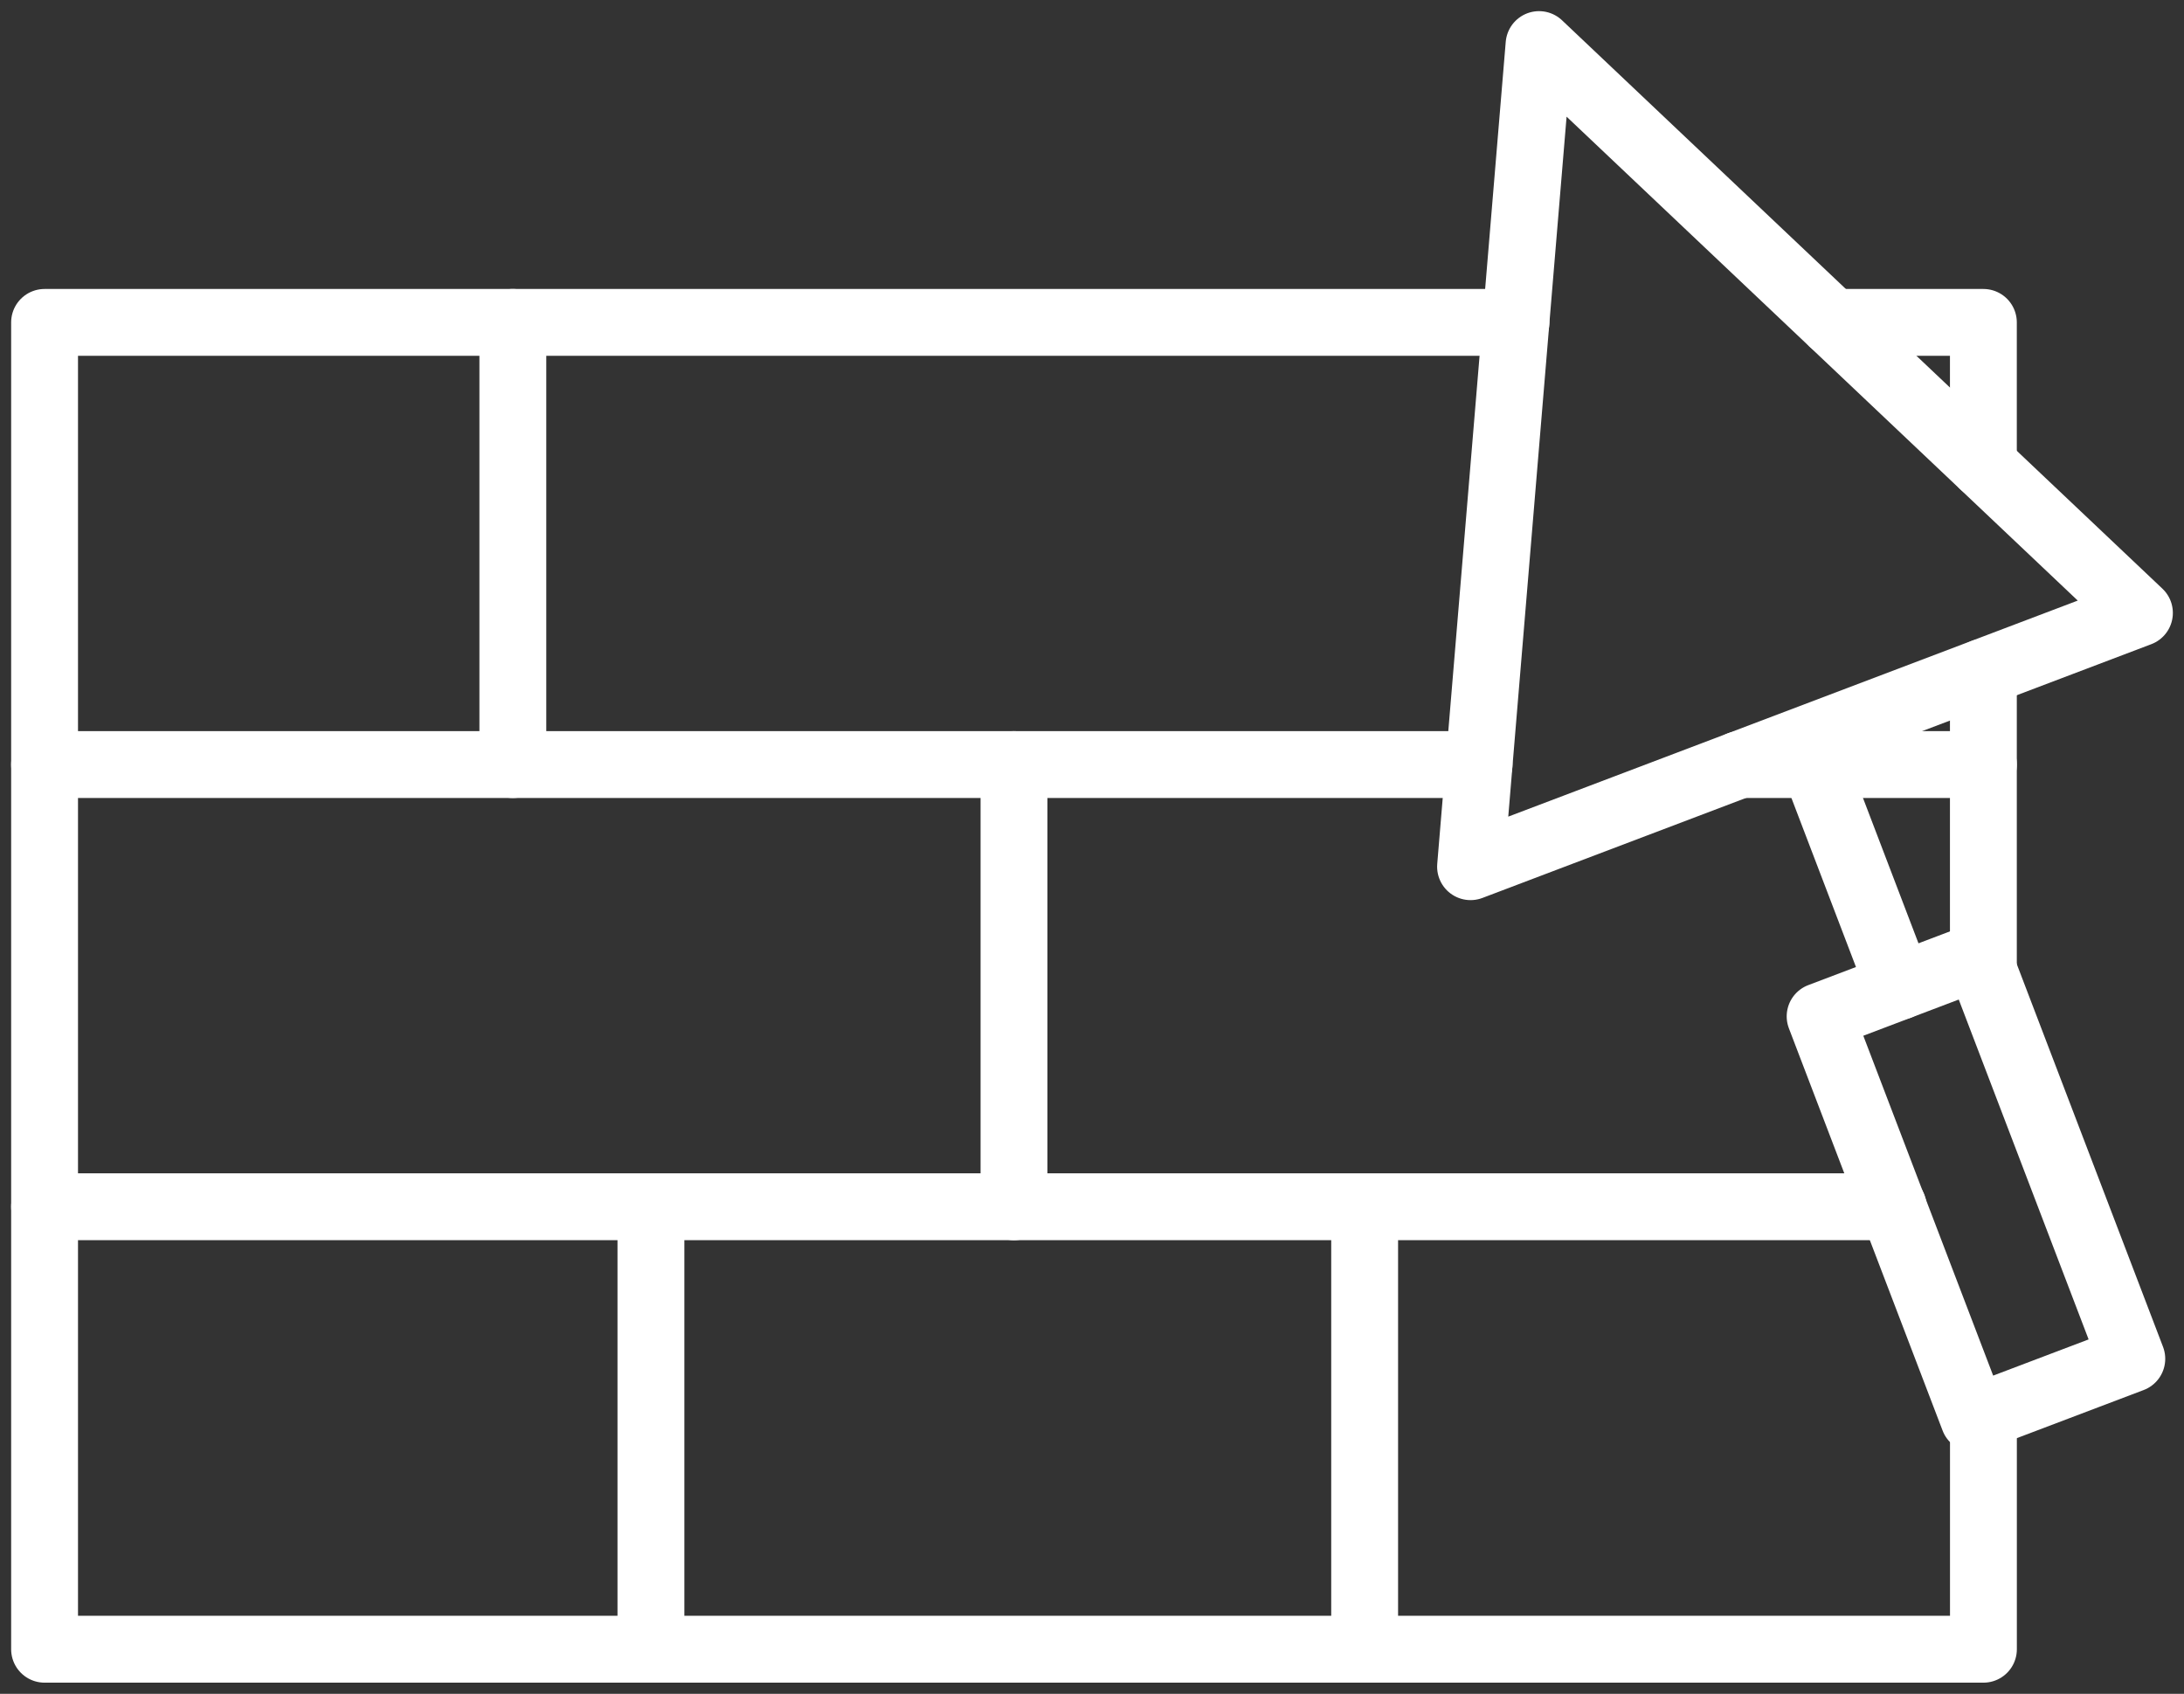
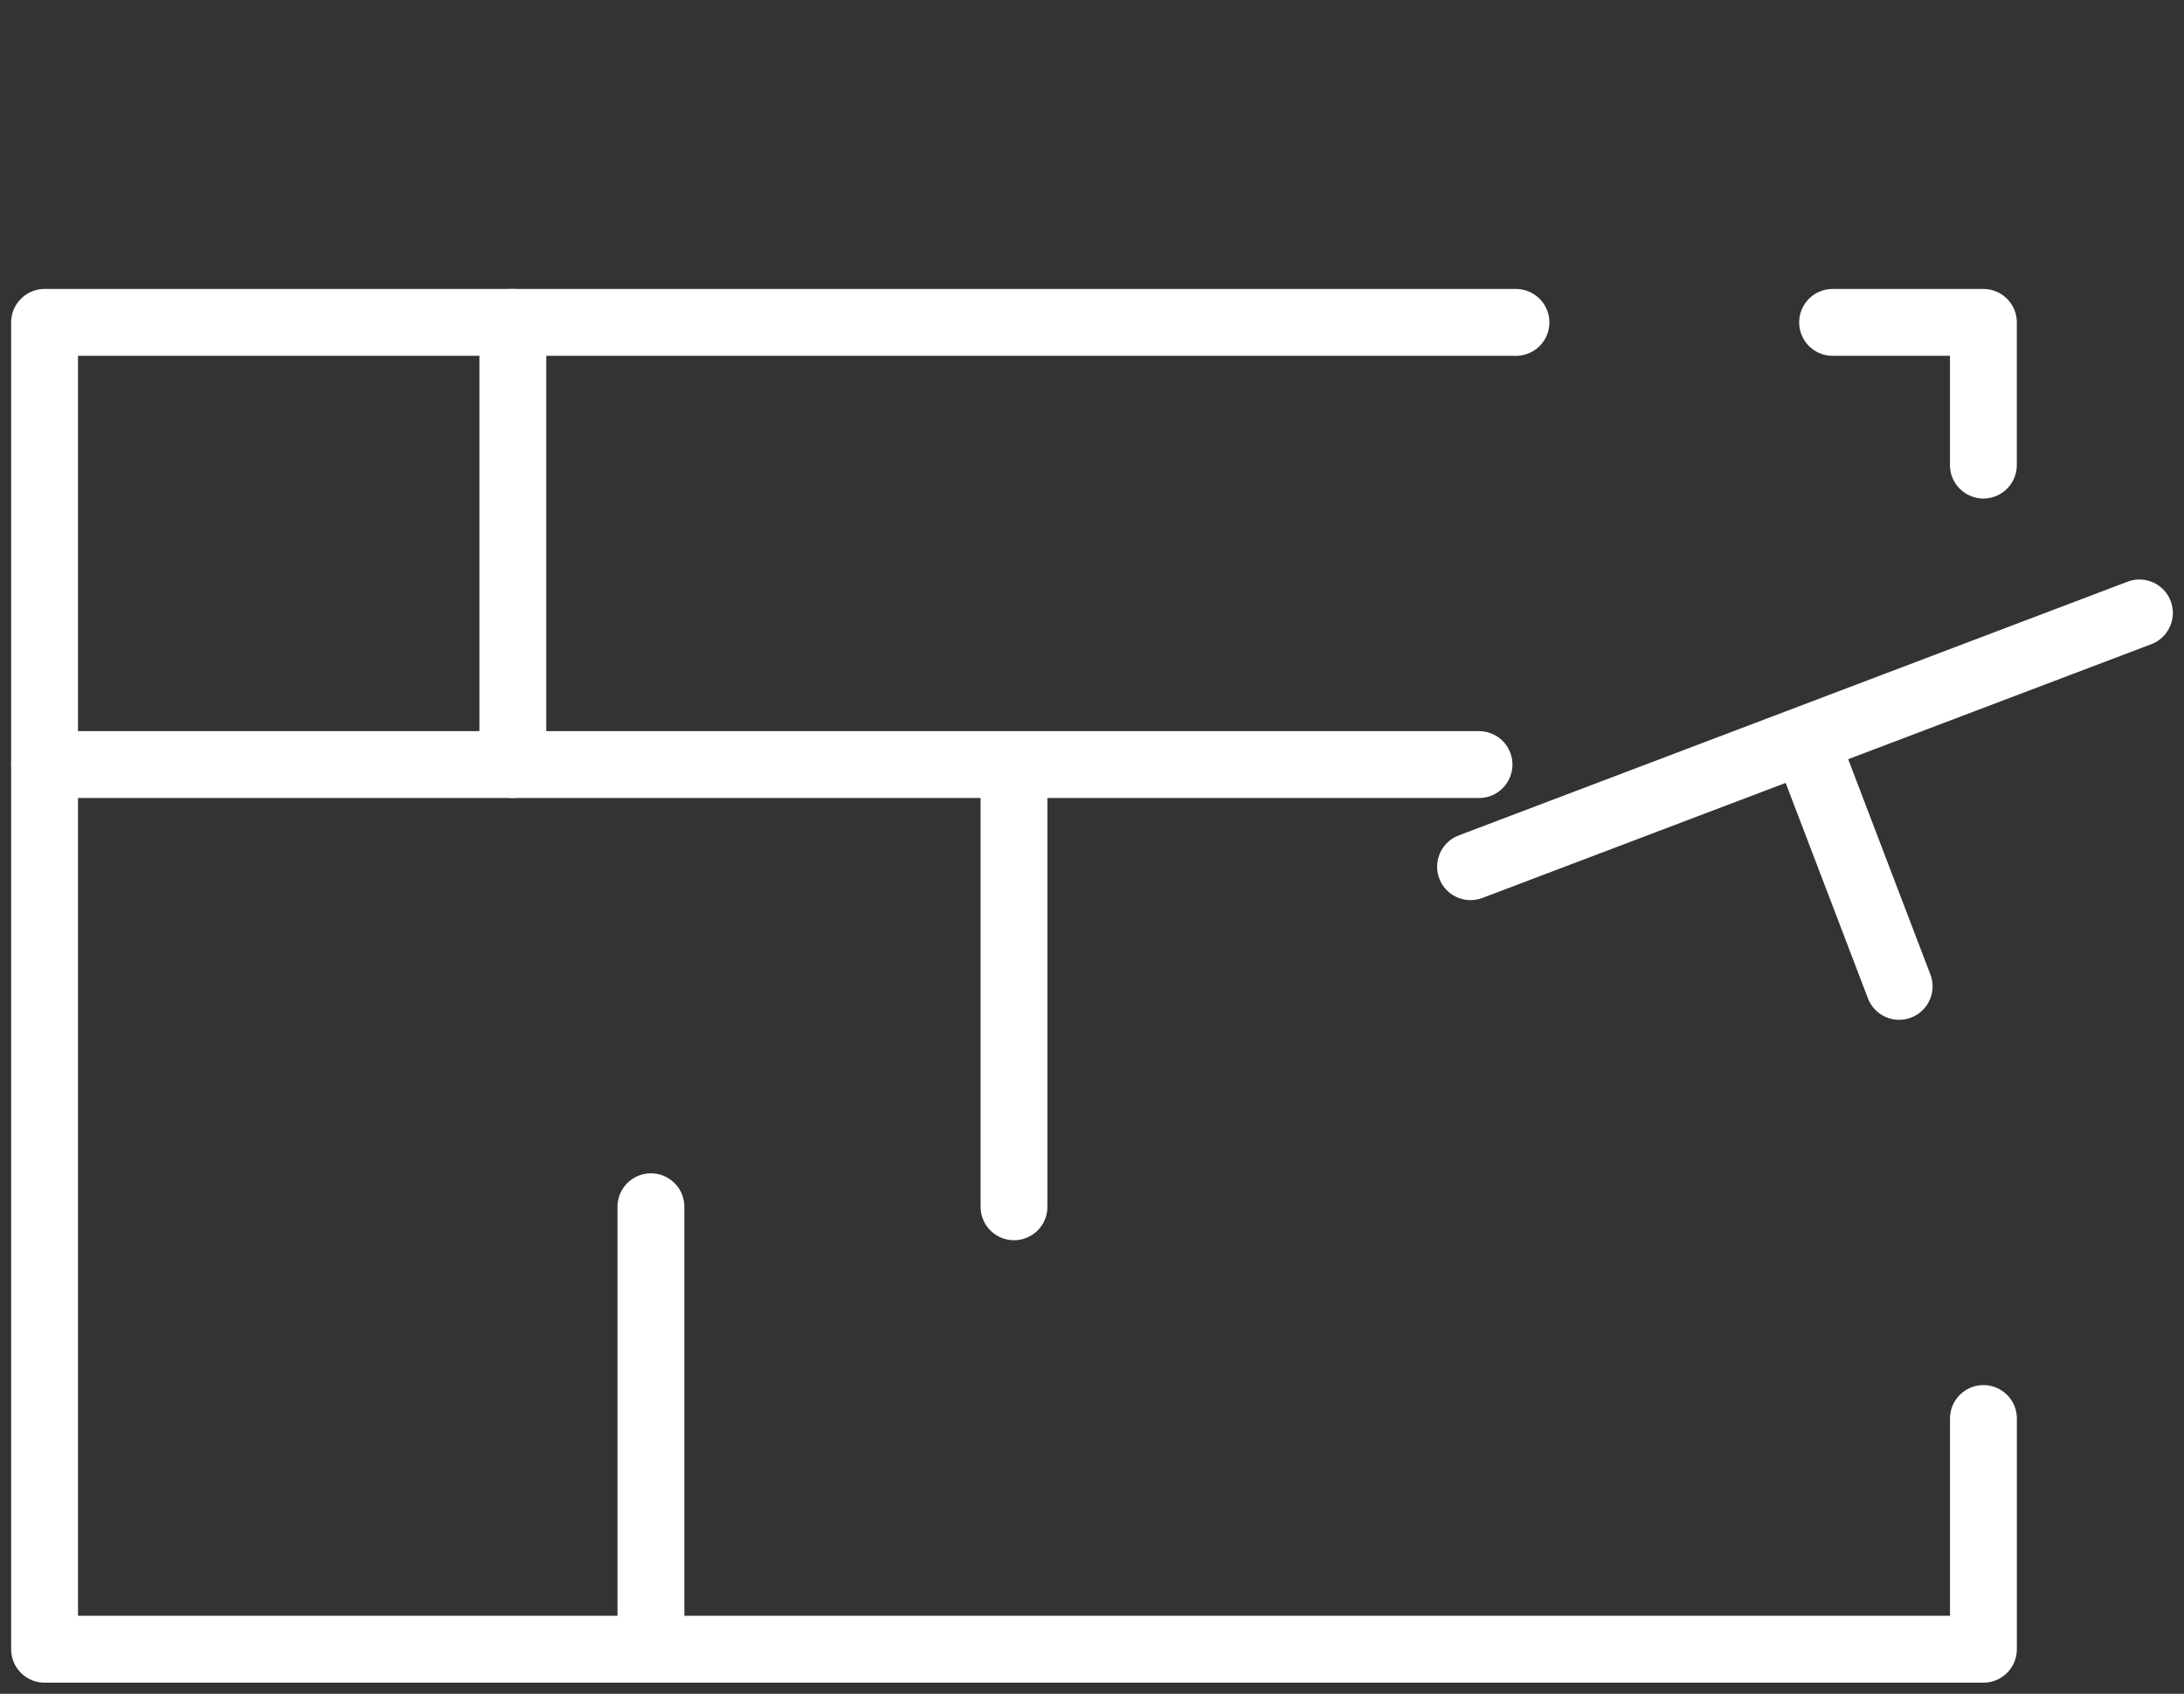
<svg xmlns="http://www.w3.org/2000/svg" width="49" height="38" viewBox="0 0 49 38" fill="none">
  <rect x="0" y="0" width="49" height="38" fill="#333333" stroke="none" />
  <path d="M41.116 7.233H44.499V10.434" stroke="white" stroke-width="1.5" stroke-miterlimit="10" stroke-linecap="round" stroke-linejoin="round" />
  <path d="M44.5 31.824V37H1V7.233H34.012" stroke="white" stroke-width="1.5" stroke-miterlimit="10" stroke-linecap="round" stroke-linejoin="round" />
-   <path d="M44.499 15.082V21.752" stroke="white" stroke-width="1.5" stroke-miterlimit="10" stroke-linecap="round" stroke-linejoin="round" />
-   <path d="M39.031 17.153H44.5" stroke="white" stroke-width="1.5" stroke-miterlimit="10" stroke-linecap="round" stroke-linejoin="round" />
  <path d="M1 17.153H33.183" stroke="white" stroke-width="1.5" stroke-miterlimit="10" stroke-linecap="round" stroke-linejoin="round" />
  <path d="M22.75 17.153V27.074" stroke="white" stroke-width="1.5" stroke-miterlimit="10" stroke-linecap="round" stroke-linejoin="round" />
  <path d="M11.506 7.233V17.153" stroke="white" stroke-width="1.5" stroke-miterlimit="10" stroke-linecap="round" stroke-linejoin="round" />
-   <path d="M30.617 27.073V37" stroke="white" stroke-width="1.5" stroke-miterlimit="10" stroke-linecap="round" stroke-linejoin="round" />
  <path d="M14.604 27.073V37" stroke="white" stroke-width="1.5" stroke-miterlimit="10" stroke-linecap="round" stroke-linejoin="round" />
-   <path d="M1 27.073H42.476" stroke="white" stroke-width="1.5" stroke-miterlimit="10" stroke-linecap="round" stroke-linejoin="round" />
  <path d="M40.609 16.892L42.609 22.129" stroke="white" stroke-width="1.5" stroke-miterlimit="10" stroke-linecap="round" stroke-linejoin="round" />
-   <path d="M44.38 21.458L40.836 22.802L44.285 31.828L47.829 30.484L44.38 21.458Z" stroke="white" stroke-width="1.5" stroke-miterlimit="10" stroke-linecap="round" stroke-linejoin="round" />
-   <path d="M48 13.751L32.993 19.444L34.53 1L48 13.751Z" stroke="white" stroke-width="1.5" stroke-miterlimit="10" stroke-linecap="round" stroke-linejoin="round" />
+   <path d="M48 13.751L32.993 19.444L48 13.751Z" stroke="white" stroke-width="1.5" stroke-miterlimit="10" stroke-linecap="round" stroke-linejoin="round" />
</svg>